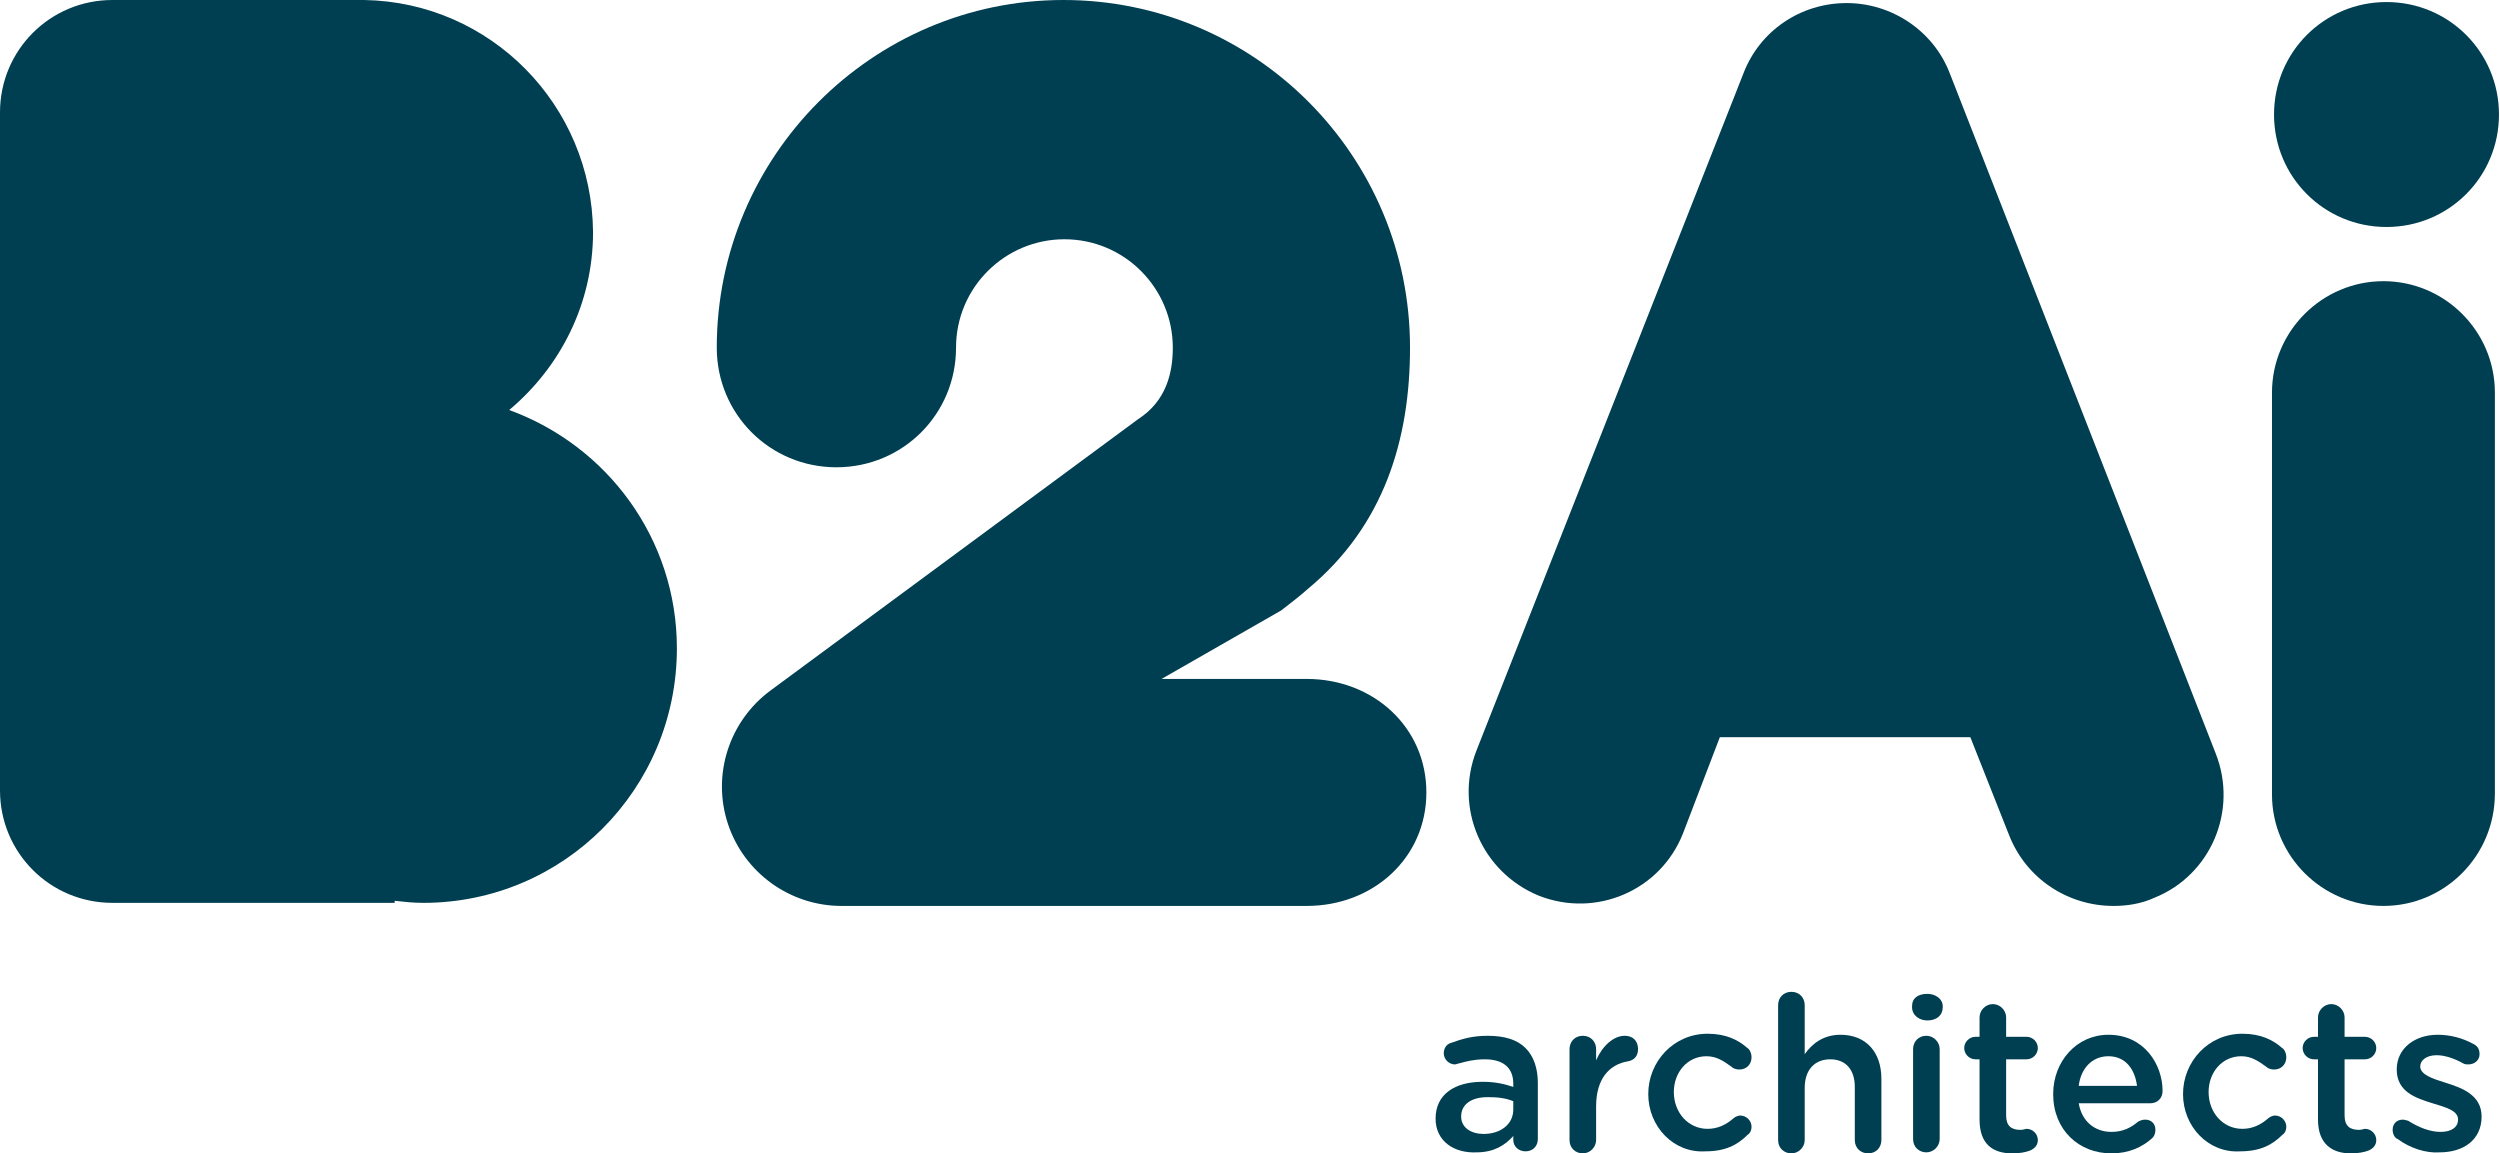
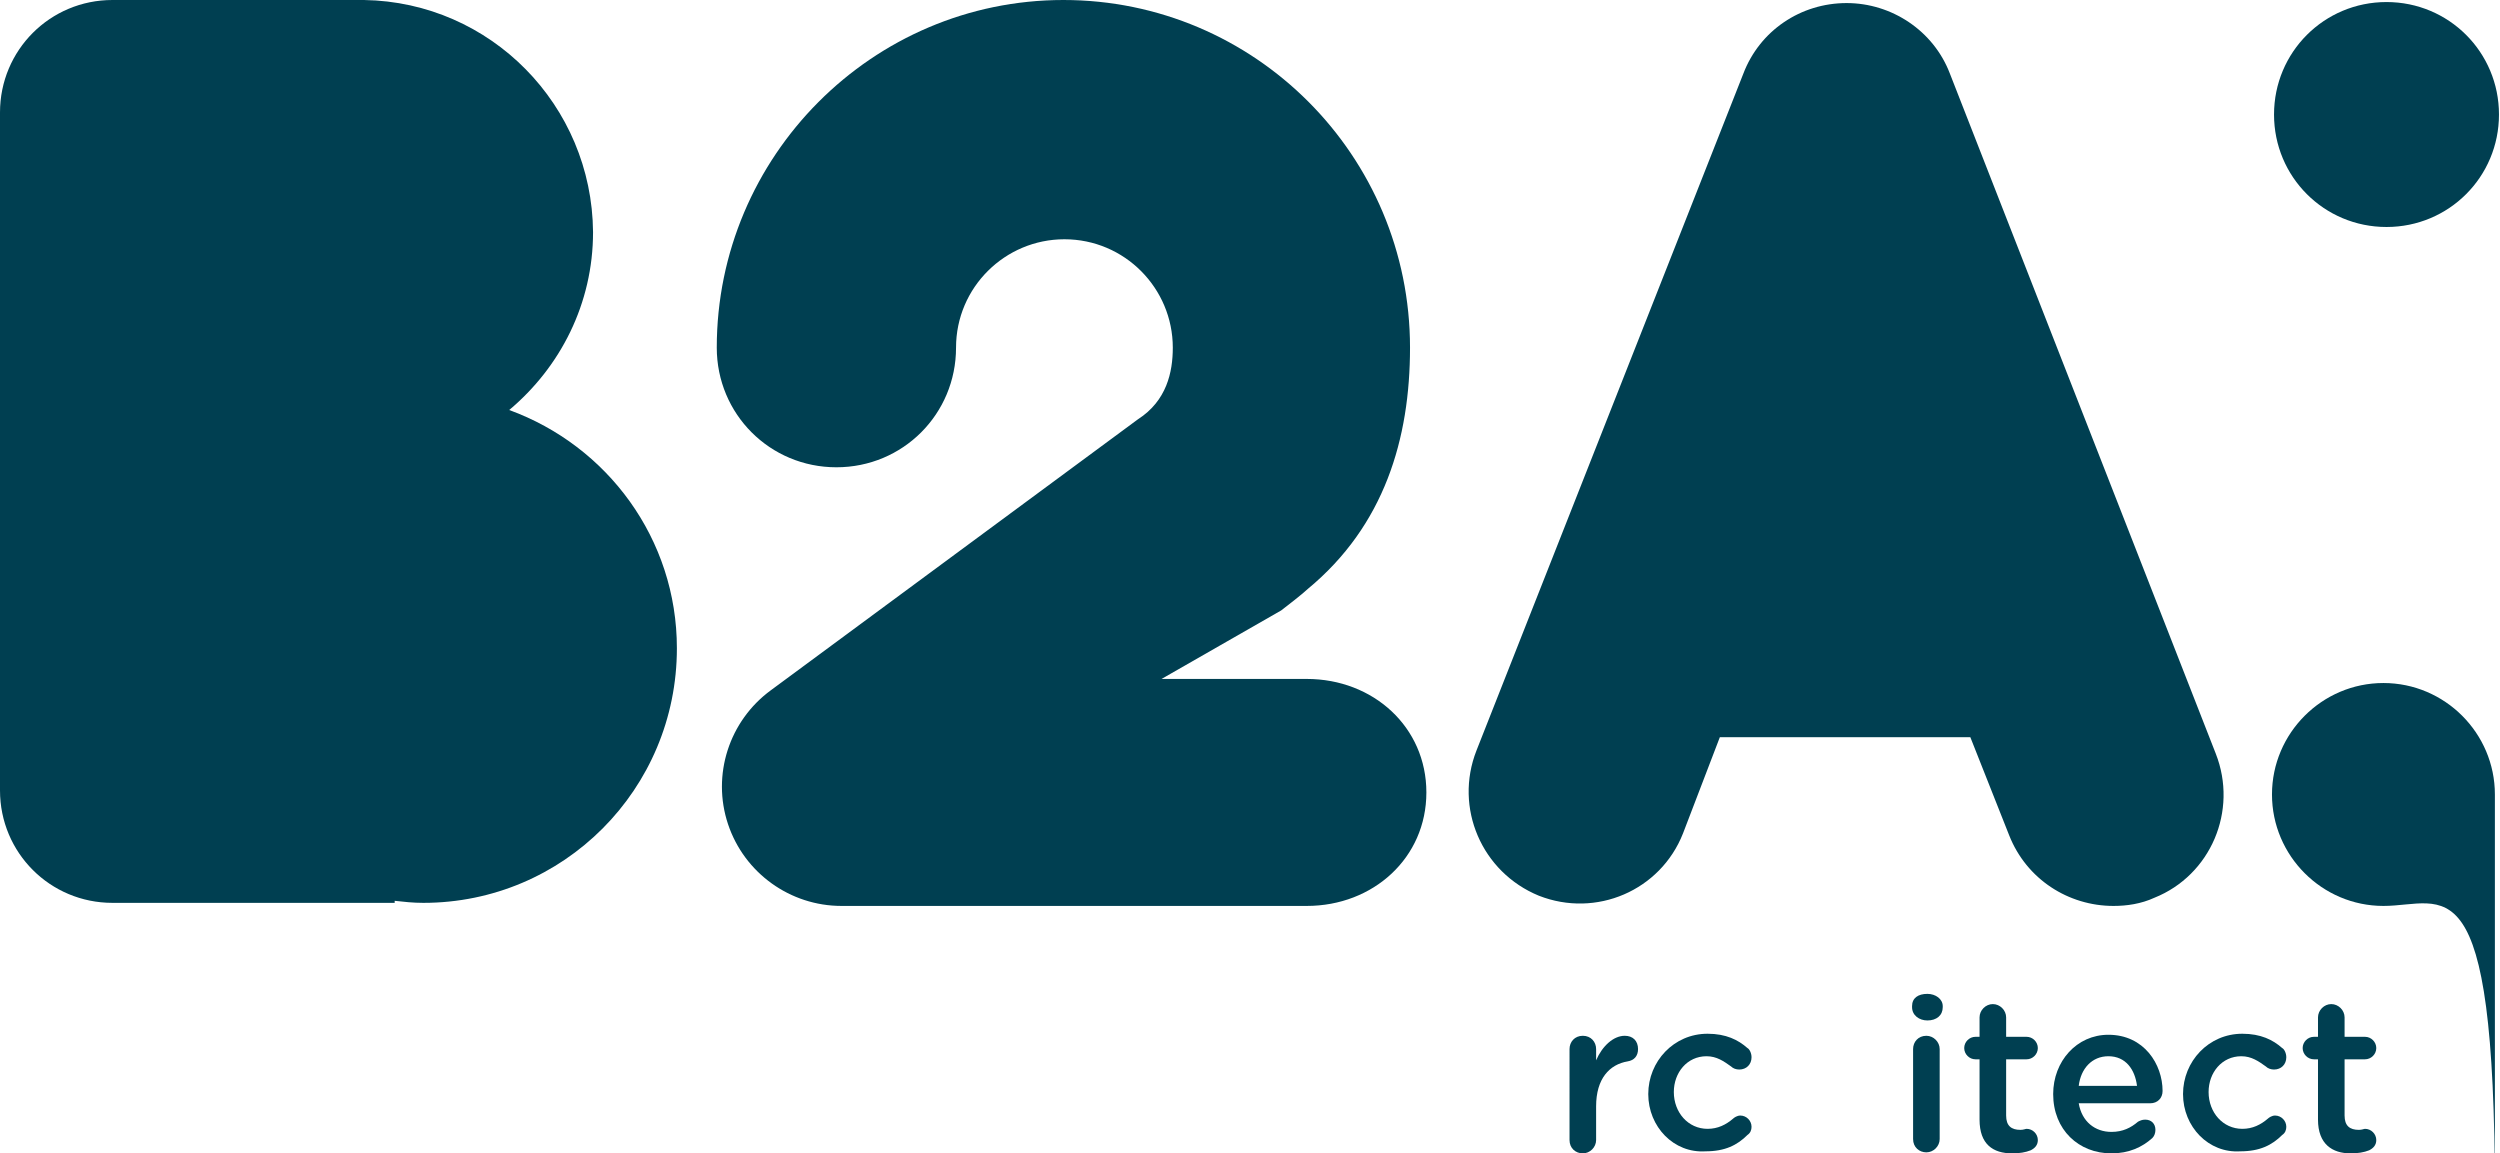
<svg xmlns="http://www.w3.org/2000/svg" version="1.1" id="Layer_1" x="0px" y="0px" viewBox="0 0 244.5 112.8" style="enable-background:new 0 0 244.5 112.8;" xml:space="preserve">
  <style type="text/css">
	.st0{fill:#003F51;}
</style>
  <path class="st0" d="M127.8,88.6H82.3c-5,0-9.5-3.2-11.1-8c-1.6-4.8,0.1-10.1,4.2-13.1L111.3,41c2.8-1.8,3.4-4.6,3.4-7  c0-5.8-4.7-10.6-10.6-10.6c-5.8,0-10.6,4.7-10.6,10.6c0,6.5-5.2,11.7-11.7,11.7c-6.5,0-11.7-5.2-11.7-11.7c0-18.7,15.2-34,33.9-34  c18.7,0,33.9,15.2,33.9,34c0,8.9-2.5,17.4-10,23.6c-0.4,0.4-2.2,1.8-2.6,2.1l-11.7,6.7h14.2c6.5,0,11.7,4.7,11.7,11.1  C139.5,83.9,134.3,88.6,127.8,88.6" />
-   <path class="st0" d="M233.1,88.6c-6,0-10.9-4.9-10.9-10.9V38.4c0-6,4.9-10.9,10.9-10.9c6,0,10.9,4.9,10.9,10.9v39.2  C244,83.7,239.1,88.6,233.1,88.6" />
+   <path class="st0" d="M233.1,88.6c-6,0-10.9-4.9-10.9-10.9c0-6,4.9-10.9,10.9-10.9c6,0,10.9,4.9,10.9,10.9v39.2  C244,83.7,239.1,88.6,233.1,88.6" />
  <path class="st0" d="M233.4,22.2c6.1,0,11-4.9,11-11c0-6.1-4.9-11-11-11c-6.1,0-11,4.9-11,11C222.4,17.3,227.3,22.2,233.4,22.2" />
  <path class="st0" d="M216.7,73.7L190.7,7.2c-1.6-4.2-5.7-6.9-10.1-6.9h0c-4.5,0-8.5,2.7-10.1,6.9l-26.1,66.2  c-2.2,5.6,0.5,11.9,6.1,14.2c5.6,2.2,11.9-0.5,14.1-6.1l3.6-9.4h24.5l3.8,9.6c1.7,4.3,5.8,6.9,10.2,6.9c1.3,0,2.7-0.2,4-0.8  C216.2,85.6,218.9,79.3,216.7,73.7" />
  <path class="st0" d="M49.8,40.1c5-4.2,8.2-10.4,8.2-17.4C57.9,10.3,48,0.2,35.6,0v0H11v0C4.9,0,0,4.9,0,11v66.3c0,6.1,4.9,11,11,11  h27.6v-0.2c0.9,0.1,1.8,0.2,2.8,0.2c13.7,0,24.8-11.1,24.8-24.9C66.2,52.7,59.4,43.6,49.8,40.1" />
  <g>
-     <path class="st0" d="M140.4,109.4L140.4,109.4c0-2.4,1.9-3.6,4.6-3.6c1.2,0,2.1,0.2,3,0.5v-0.3c0-1.6-1-2.4-2.8-2.4   c-1,0-1.8,0.2-2.5,0.4c-0.1,0-0.3,0.1-0.4,0.1c-0.6,0-1.1-0.5-1.1-1.1c0-0.5,0.3-0.9,0.7-1c1.1-0.4,2.1-0.7,3.6-0.7   c1.7,0,2.9,0.4,3.7,1.2c0.8,0.8,1.2,2,1.2,3.4v5.5c0,0.7-0.5,1.2-1.2,1.2c-0.7,0-1.2-0.5-1.2-1.1v-0.4c-0.8,0.9-1.9,1.6-3.6,1.6   C142.2,112.8,140.4,111.6,140.4,109.4z M148,108.5v-0.8c-0.7-0.3-1.5-0.4-2.5-0.4c-1.6,0-2.6,0.7-2.6,1.9v0c0,1.1,1,1.7,2.2,1.7   C146.7,110.9,148,110,148,108.5z" />
    <path class="st0" d="M153.5,102.6c0-0.7,0.5-1.3,1.3-1.3s1.3,0.6,1.3,1.3v1.1c0.6-1.4,1.7-2.4,2.8-2.4c0.8,0,1.3,0.5,1.3,1.3   c0,0.7-0.4,1.1-1,1.2c-1.8,0.3-3.1,1.7-3.1,4.4v3.3c0,0.7-0.6,1.3-1.3,1.3c-0.7,0-1.3-0.5-1.3-1.3V102.6z" />
    <path class="st0" d="M161.2,107L161.2,107c0-3.2,2.5-5.9,5.8-5.9c1.8,0,3,0.6,3.9,1.4c0.2,0.1,0.4,0.5,0.4,0.9   c0,0.7-0.5,1.2-1.2,1.2c-0.3,0-0.6-0.1-0.8-0.3c-0.7-0.5-1.4-1-2.4-1c-1.9,0-3.2,1.6-3.2,3.5v0c0,2,1.4,3.6,3.3,3.6   c1,0,1.8-0.4,2.5-1c0.1-0.1,0.4-0.3,0.7-0.3c0.6,0,1.1,0.5,1.1,1.1c0,0.3-0.1,0.6-0.4,0.8c-1,1-2.2,1.6-4.1,1.6   C163.7,112.8,161.2,110.2,161.2,107z" />
-     <path class="st0" d="M173.9,98.3c0-0.7,0.5-1.3,1.3-1.3s1.3,0.6,1.3,1.3v4.8c0.7-1,1.8-1.9,3.5-1.9c2.5,0,4,1.7,4,4.3v6   c0,0.7-0.5,1.3-1.3,1.3c-0.7,0-1.3-0.5-1.3-1.3v-5.2c0-1.7-0.9-2.7-2.4-2.7c-1.5,0-2.5,1-2.5,2.8v5.1c0,0.7-0.6,1.3-1.3,1.3   c-0.7,0-1.3-0.5-1.3-1.3V98.3z" />
    <path class="st0" d="M187,98.4c0-0.8,0.6-1.2,1.5-1.2c0.8,0,1.5,0.5,1.5,1.2v0.1c0,0.8-0.6,1.3-1.5,1.3c-0.8,0-1.5-0.5-1.5-1.3   V98.4z M187.1,102.6c0-0.7,0.5-1.3,1.3-1.3c0.7,0,1.3,0.6,1.3,1.3v8.8c0,0.7-0.6,1.3-1.3,1.3c-0.7,0-1.3-0.5-1.3-1.3V102.6z" />
    <path class="st0" d="M193.6,109.5v-5.9h-0.4c-0.6,0-1.1-0.5-1.1-1.1s0.5-1.1,1.1-1.1h0.4v-1.9c0-0.7,0.6-1.3,1.3-1.3   c0.7,0,1.3,0.6,1.3,1.3v1.9h2c0.6,0,1.1,0.5,1.1,1.1s-0.5,1.1-1.1,1.1h-2v5.5c0,1,0.5,1.4,1.4,1.4c0.3,0,0.5-0.1,0.6-0.1   c0.6,0,1.1,0.5,1.1,1.1c0,0.5-0.3,0.8-0.7,1c-0.5,0.2-1.1,0.3-1.8,0.3C194.9,112.8,193.6,111.9,193.6,109.5z" />
    <path class="st0" d="M206.5,112.8c-3.2,0-5.7-2.3-5.7-5.8v0c0-3.2,2.3-5.8,5.4-5.8c3.5,0,5.3,2.9,5.3,5.5c0,0.7-0.5,1.2-1.2,1.2h-7   c0.3,1.8,1.6,2.8,3.2,2.8c1.1,0,1.9-0.4,2.6-1c0.2-0.1,0.4-0.2,0.7-0.2c0.6,0,1,0.4,1,1c0,0.3-0.1,0.6-0.3,0.8   C209.5,112.2,208.2,112.8,206.5,112.8z M209,106.2c-0.2-1.6-1.1-2.9-2.8-2.9c-1.6,0-2.7,1.2-2.9,2.9H209z" />
    <path class="st0" d="M213.5,107L213.5,107c0-3.2,2.5-5.9,5.8-5.9c1.8,0,3,0.6,3.9,1.4c0.2,0.1,0.4,0.5,0.4,0.9   c0,0.7-0.5,1.2-1.2,1.2c-0.3,0-0.6-0.1-0.8-0.3c-0.7-0.5-1.4-1-2.4-1c-1.9,0-3.2,1.6-3.2,3.5v0c0,2,1.4,3.6,3.3,3.6   c1,0,1.8-0.4,2.5-1c0.1-0.1,0.4-0.3,0.7-0.3c0.6,0,1.1,0.5,1.1,1.1c0,0.3-0.1,0.6-0.4,0.8c-1,1-2.2,1.6-4.1,1.6   C216,112.8,213.5,110.2,213.5,107z" />
    <path class="st0" d="M226.7,109.5v-5.9h-0.4c-0.6,0-1.1-0.5-1.1-1.1s0.5-1.1,1.1-1.1h0.4v-1.9c0-0.7,0.6-1.3,1.3-1.3   c0.7,0,1.3,0.6,1.3,1.3v1.9h2c0.6,0,1.1,0.5,1.1,1.1s-0.5,1.1-1.1,1.1h-2v5.5c0,1,0.5,1.4,1.4,1.4c0.3,0,0.5-0.1,0.6-0.1   c0.6,0,1.1,0.5,1.1,1.1c0,0.5-0.3,0.8-0.7,1c-0.5,0.2-1.1,0.3-1.8,0.3C228.1,112.8,226.7,111.9,226.7,109.5z" />
-     <path class="st0" d="M234.5,111.4c-0.3-0.1-0.5-0.5-0.5-0.9c0-0.6,0.4-1,1-1c0.2,0,0.4,0.1,0.5,0.1c1.1,0.7,2.2,1.1,3.2,1.1   c1.1,0,1.7-0.5,1.7-1.2v0c0-0.9-1.2-1.2-2.5-1.6c-1.6-0.5-3.5-1.1-3.5-3.3v0c0-2.1,1.8-3.4,4-3.4c1.2,0,2.4,0.3,3.5,0.9   c0.4,0.2,0.6,0.5,0.6,1c0,0.6-0.5,1-1.1,1c-0.2,0-0.3,0-0.5-0.1c-0.9-0.5-1.8-0.8-2.6-0.8c-1,0-1.6,0.5-1.6,1.1v0   c0,0.8,1.2,1.2,2.5,1.6c1.6,0.5,3.5,1.2,3.5,3.3v0c0,2.3-1.8,3.5-4.1,3.5C237.3,112.8,235.7,112.3,234.5,111.4z" />
  </g>
</svg>